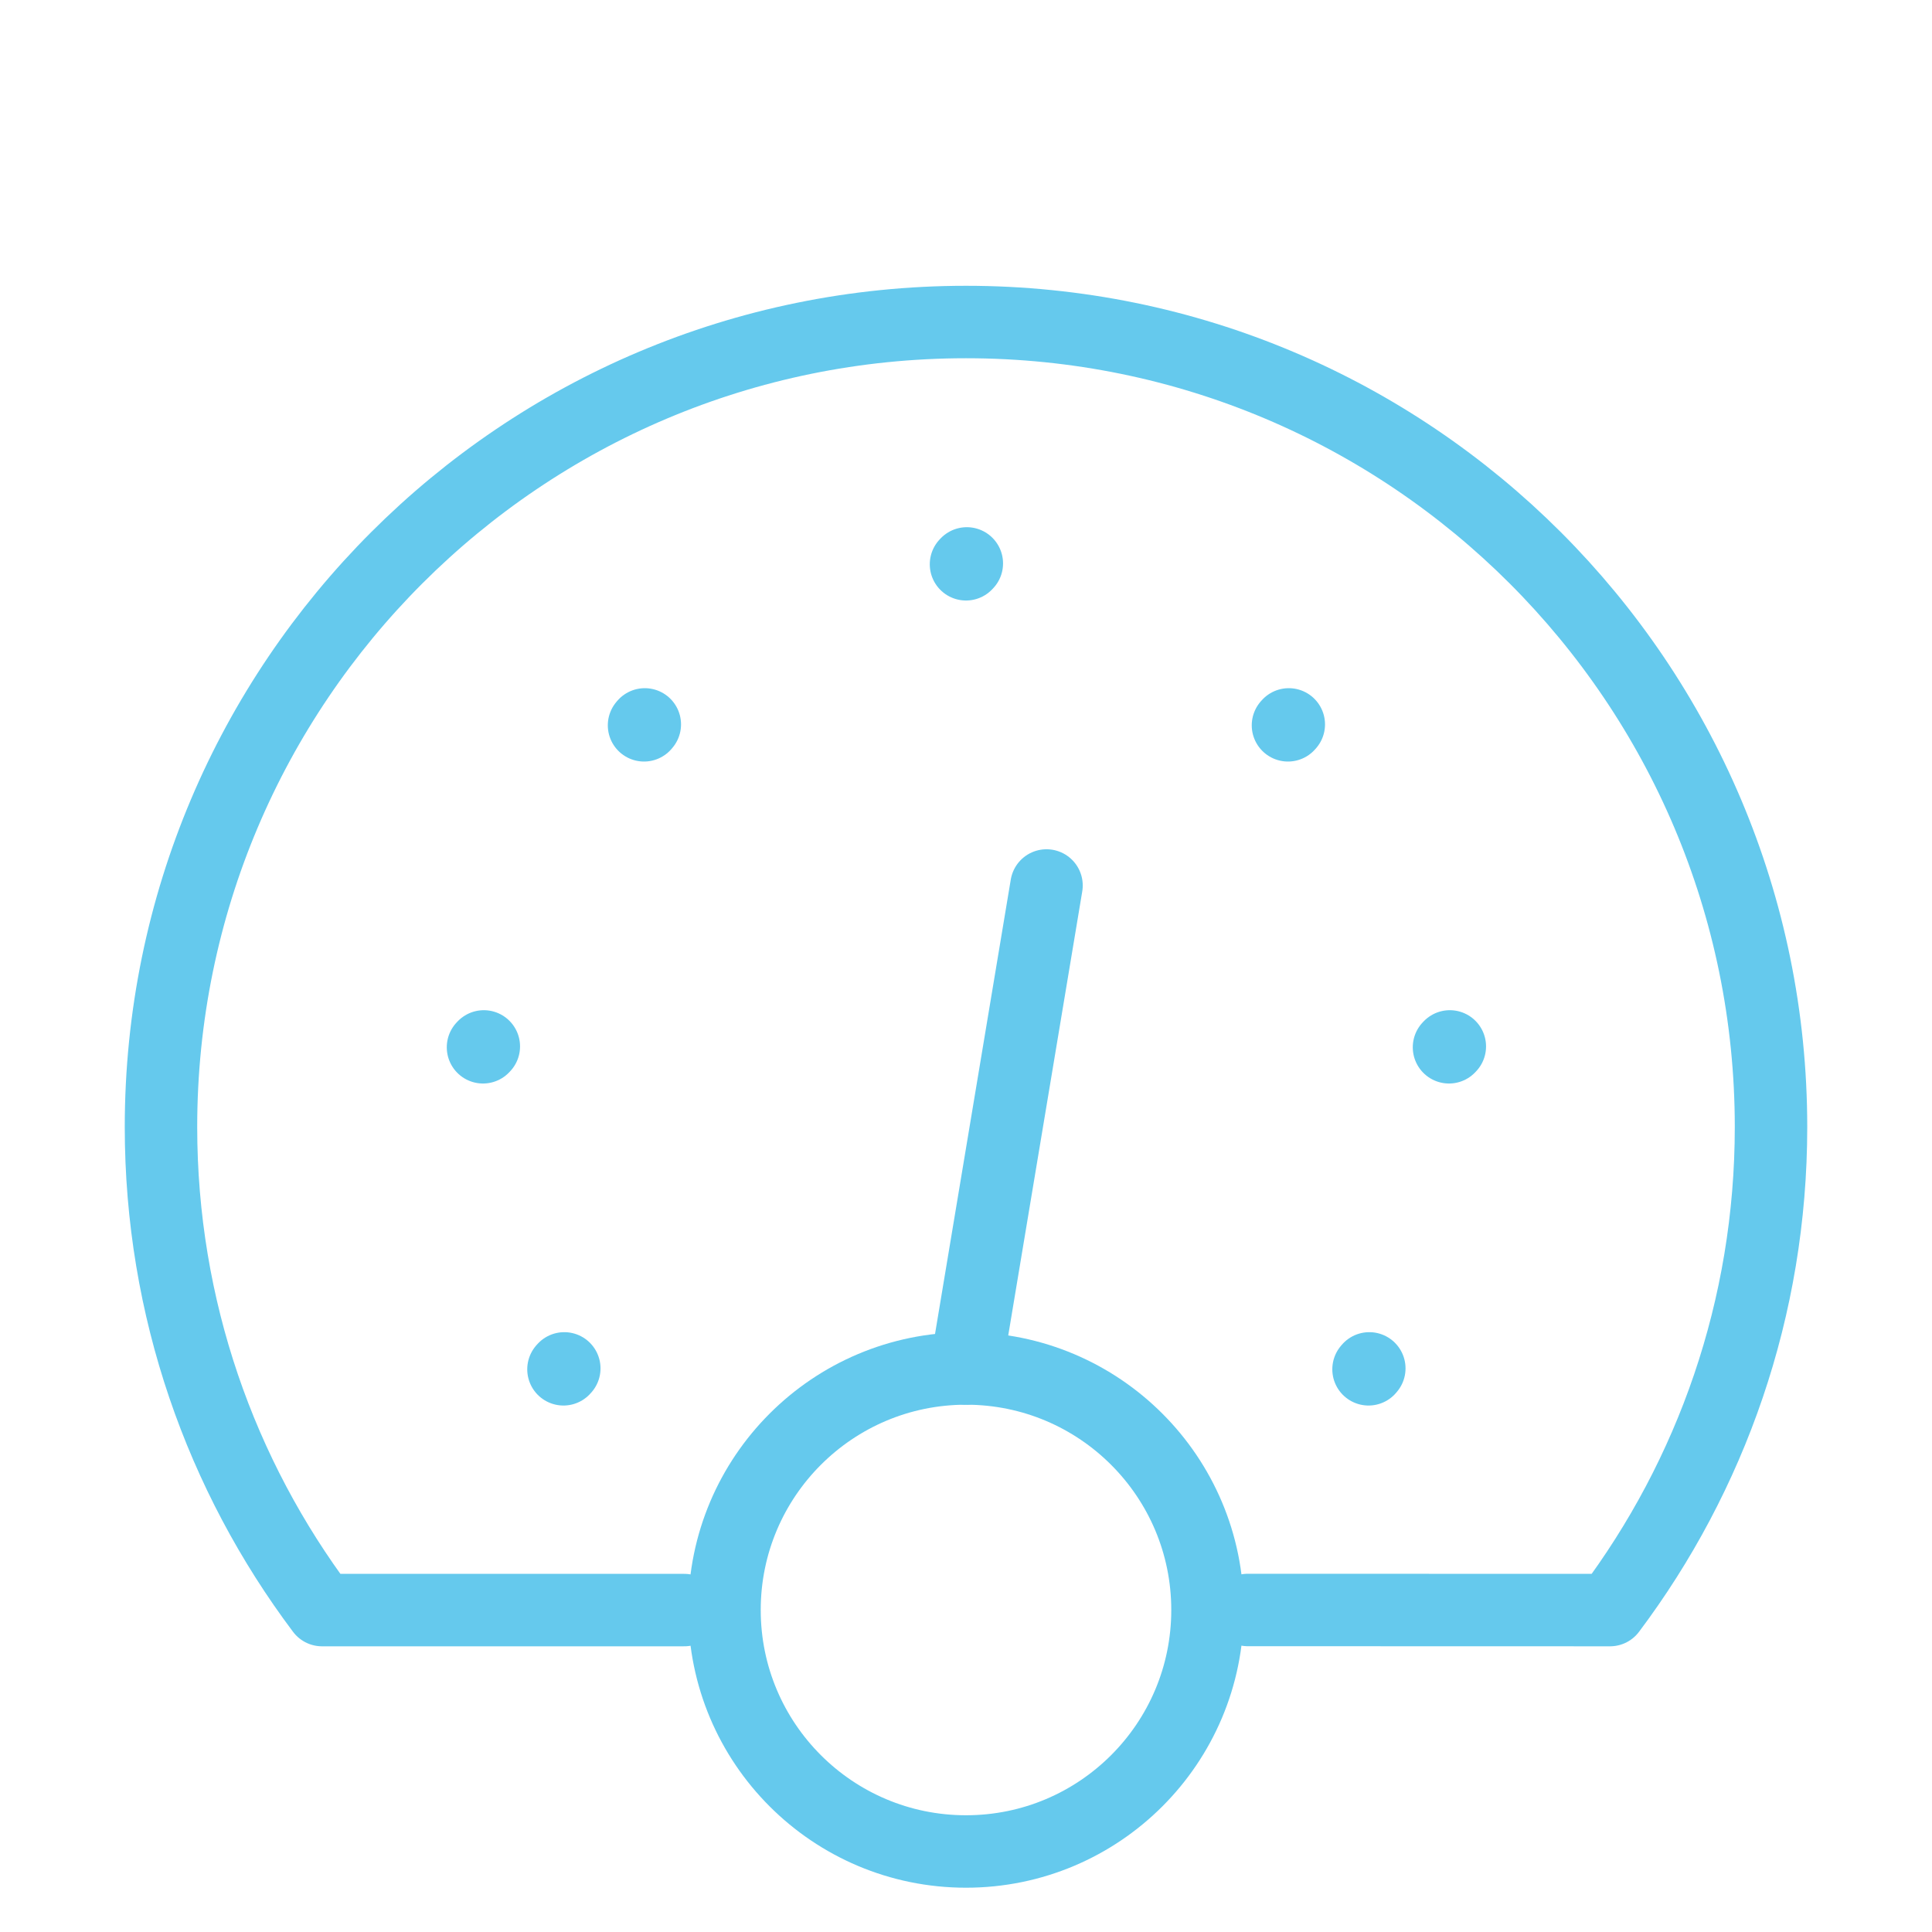
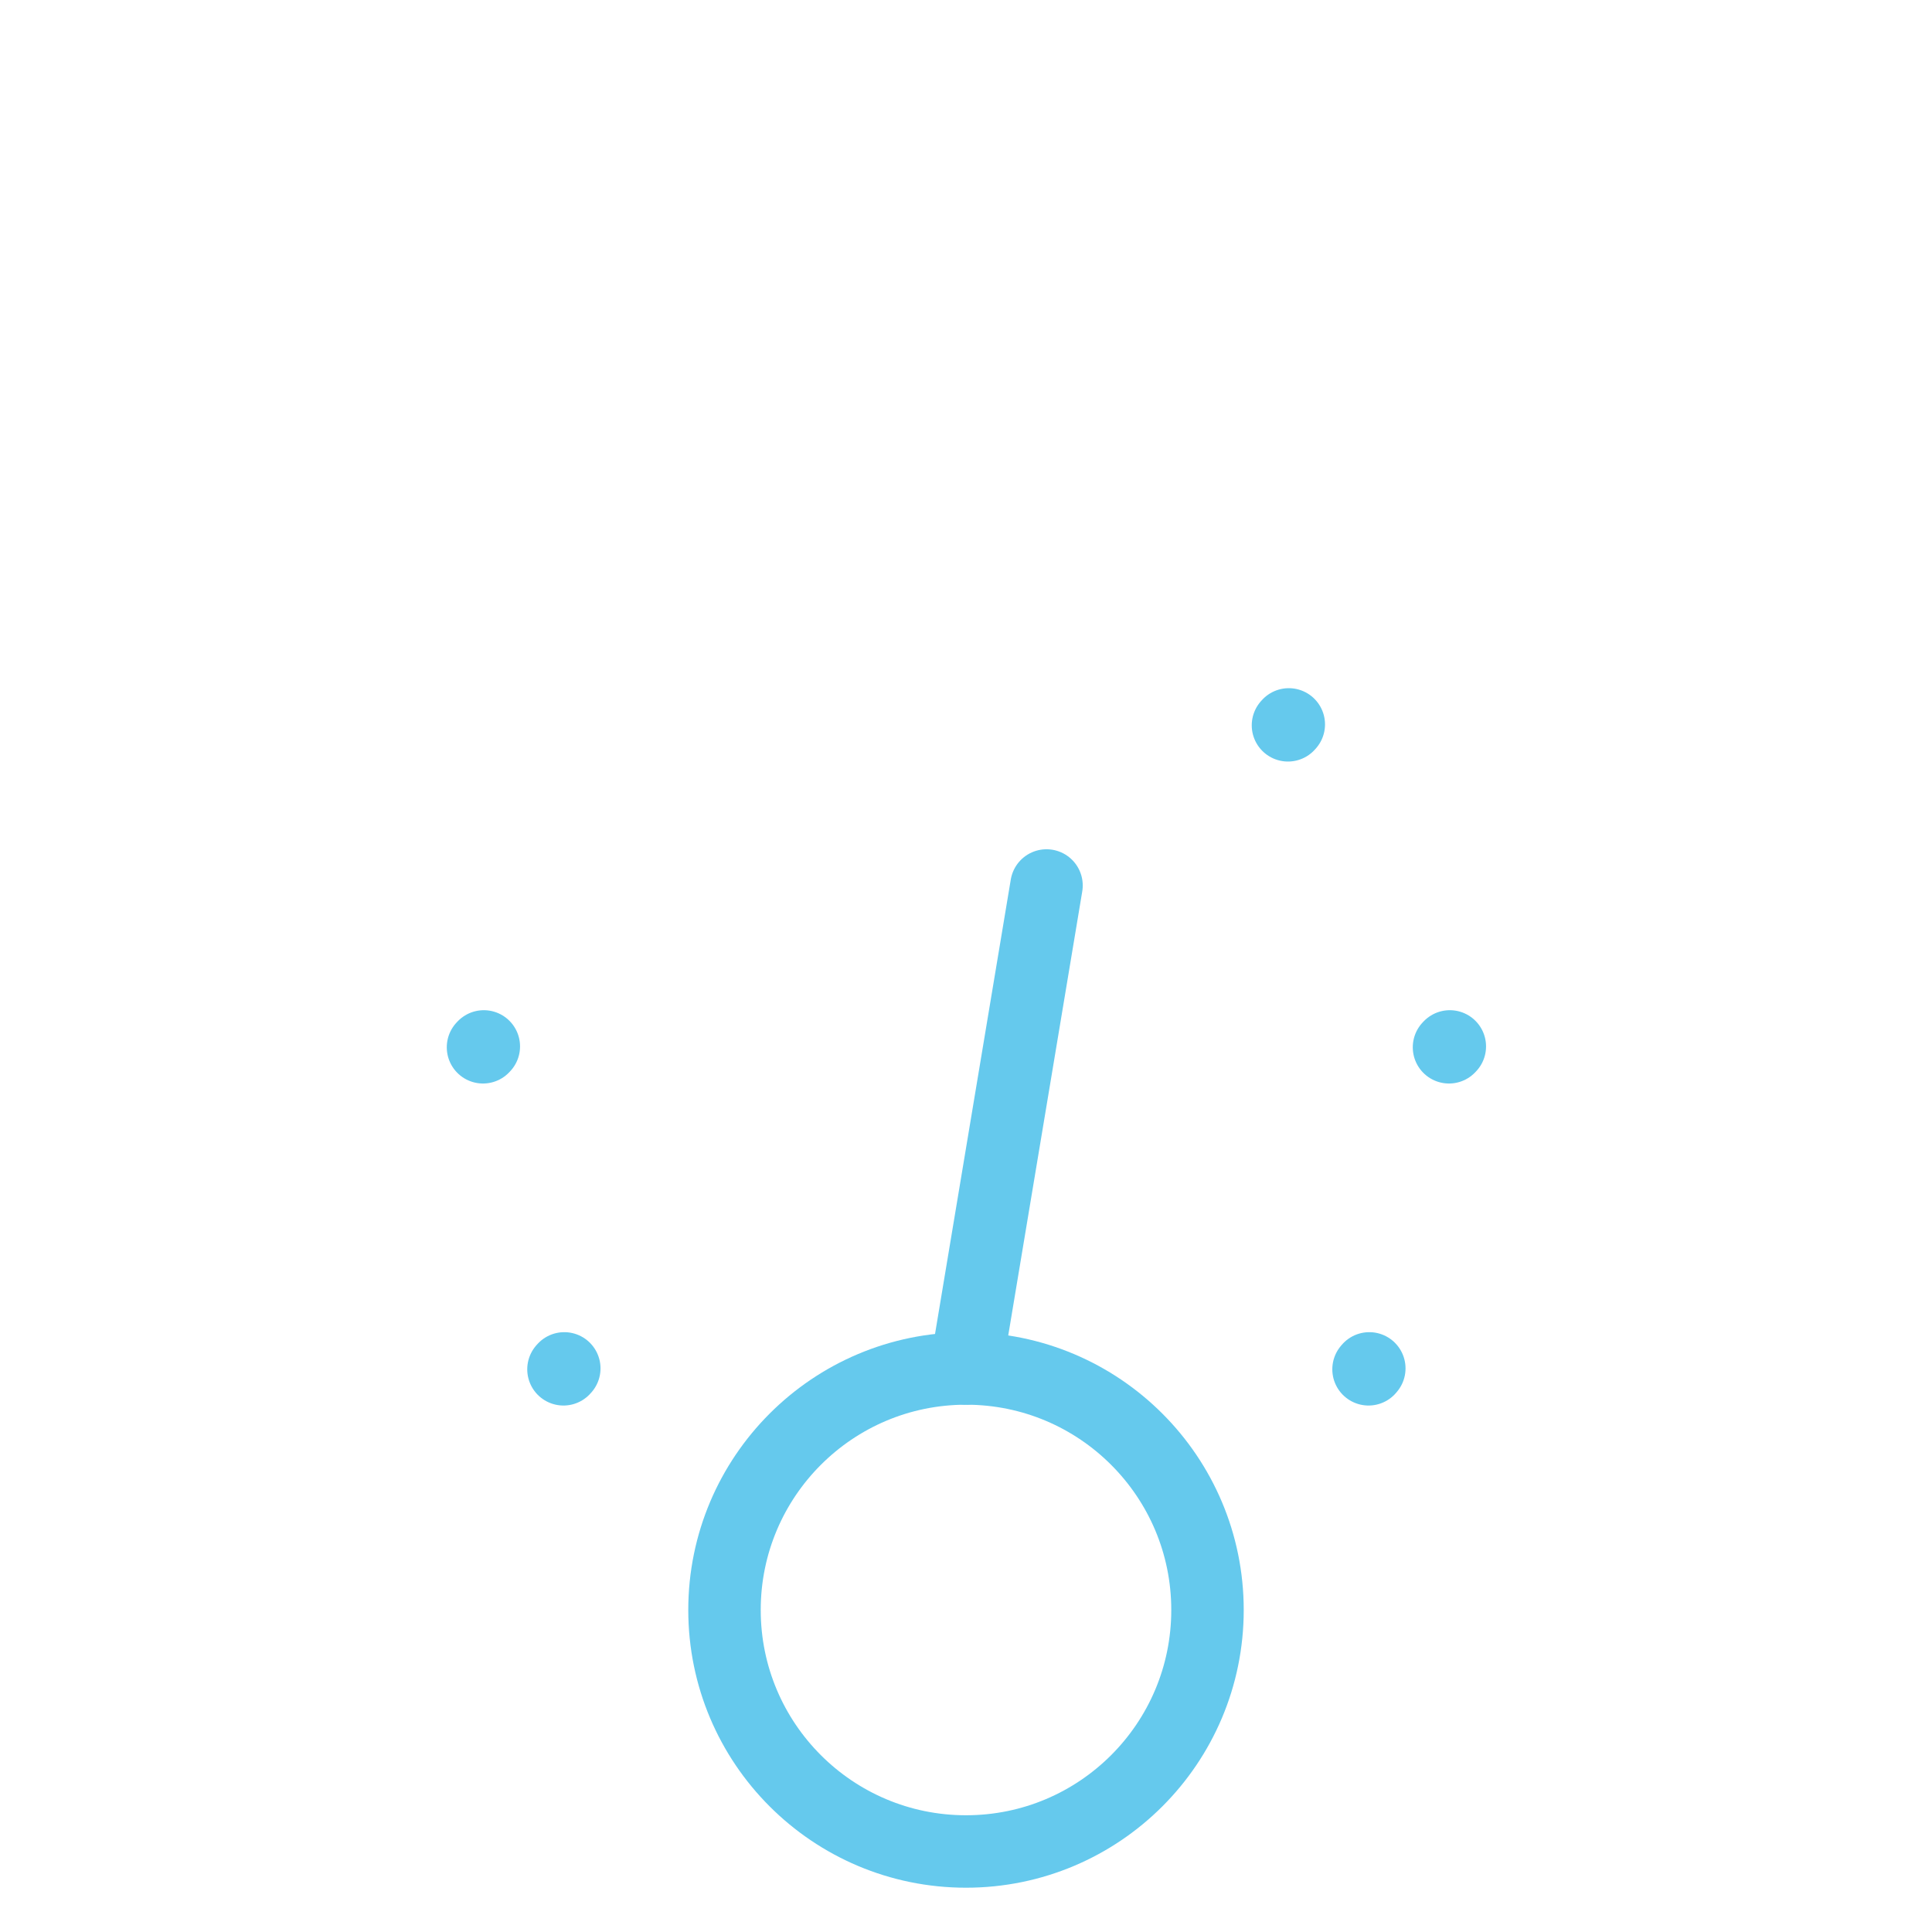
<svg xmlns="http://www.w3.org/2000/svg" width="40" height="40" viewBox="0 0 40 40" fill="none">
-   <path d="M20 11.683L20.017 11.665" stroke="#65C9ED" stroke-width="1.5" stroke-linecap="round" stroke-linejoin="round" />
  <path d="M26.666 15.017L26.683 14.998" stroke="#65C9ED" stroke-width="1.5" stroke-linecap="round" stroke-linejoin="round" />
-   <path d="M13.334 15.017L13.35 14.998" stroke="#65C9ED" stroke-width="1.5" stroke-linecap="round" stroke-linejoin="round" />
  <path d="M30 21.683L30.017 21.665" stroke="#65C9ED" stroke-width="1.5" stroke-linecap="round" stroke-linejoin="round" />
  <path d="M10 21.683L10.017 21.665" stroke="#65C9ED" stroke-width="1.5" stroke-linecap="round" stroke-linejoin="round" />
  <path d="M28.334 28.35L28.35 28.331" stroke="#65C9ED" stroke-width="1.5" stroke-linecap="round" stroke-linejoin="round" />
  <path d="M11.666 28.35L11.683 28.331" stroke="#65C9ED" stroke-width="1.5" stroke-linecap="round" stroke-linejoin="round" />
  <path d="M20 28.333L21.667 18.333" stroke="#65C9ED" stroke-width="1.5" stroke-linecap="round" stroke-linejoin="round" />
-   <path d="M14.167 33.335H6.667C4.574 30.549 3.333 27.086 3.333 23.333C3.333 14.129 10.795 6.667 20 6.667C29.205 6.667 36.667 14.129 36.667 23.333C36.667 27.086 35.426 30.549 33.334 33.335L25.834 33.333" stroke="#65C9ED" stroke-width="1.5" stroke-linecap="round" stroke-linejoin="round" />
  <path d="M20 38.333C22.761 38.333 25 36.095 25 33.333C25 30.572 22.761 28.333 20 28.333C17.239 28.333 15 30.572 15 33.333C15 36.095 17.239 38.333 20 38.333Z" stroke="#65C9ED" stroke-width="1.5" stroke-linecap="round" stroke-linejoin="round" />
</svg>